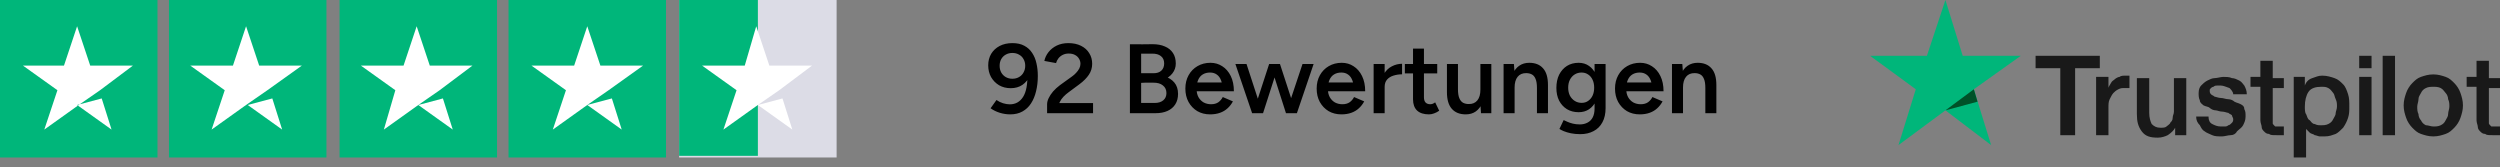
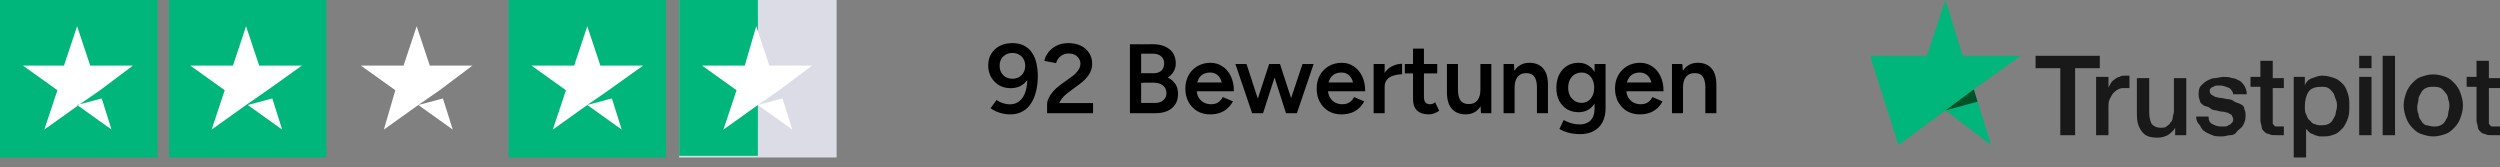
<svg xmlns="http://www.w3.org/2000/svg" width="508" height="34" viewBox="0 0 508 34" fill="none">
  <rect x="0" y="0" width="508" height="34" fill="#808080" stroke="none" />
  <path d="M32 0H0V32H32V0Z" fill="#00B67A" />
  <path d="M66.333 0H34.333V32H66.333V0Z" fill="#00B67A" />
-   <path d="M101 0H69V32H101V0Z" fill="#00B67A" />
  <path d="M135.333 0H103.333V32H135.333V0Z" fill="#00B67A" />
  <path d="M170 0H138V32H170V0Z" fill="#DCDCE6" />
  <path d="M138 0H154V31.667H138V0Z" fill="#00B67A" />
  <path d="M15.667 21.333L20.667 20L22.667 26.333L15.667 21.333ZM27 13.333H18.333L15.667 5.333L13 13.333H4.667L11.667 18.333L9 26.333L16 21.333L20.333 18.333L27 13.333Z" fill="white" />
  <path d="M50.333 21.333L55.333 20L57.333 26.333L50.333 21.333ZM61.333 13.333H52.666L50 5.333L47.333 13.333H38.667L45.666 18.333L43 26.333L50 21.333L54.333 18.333L61.333 13.333Z" fill="white" />
  <path d="M85 21.333L90 20L92 26.333L85 21.333ZM96 13.333H87.333L84.667 5.333L82 13.333H73.333L80.333 18.333L78 26.333L85 21.333L89.333 18.333L96 13.333Z" fill="white" />
  <path d="M119.333 21.333L124.333 20L126.333 26.333L119.333 21.333ZM130.667 13.333H122L119.333 5.333L116.667 13.333H108L115 18.333L112.333 26.333L119.333 21.333L123.667 18.333L130.667 13.333Z" fill="white" />
  <path d="M154 21.333L159 20L161 26.333L154 21.333ZM165 13.333H156.333L153.667 5.333L151.333 13.333H142.667L149.667 18.333L147 26.333L154 21.333L158.333 18.333L165 13.333Z" fill="white" />
  <path d="M205.725 8.76C206.685 8.76 207.492 8.94 208.145 9.3C208.798 9.647 209.325 10.127 209.725 10.74C210.138 11.353 210.432 12.06 210.605 12.86C210.792 13.66 210.885 14.52 210.885 15.44C210.885 16.56 210.765 17.6 210.525 18.56C210.298 19.507 209.952 20.333 209.485 21.04C209.032 21.733 208.452 22.273 207.745 22.66C207.052 23.047 206.232 23.24 205.285 23.24C204.565 23.24 203.858 23.133 203.165 22.92C202.472 22.707 201.845 22.4 201.285 22L202.485 20.32C202.898 20.613 203.345 20.833 203.825 20.98C204.318 21.127 204.772 21.2 205.185 21.2C206.345 21.2 207.245 20.7 207.885 19.7C208.525 18.7 208.818 17.147 208.765 15.04L209.245 15.4C208.925 16.16 208.432 16.773 207.765 17.24C207.098 17.693 206.305 17.92 205.385 17.92C204.492 17.92 203.698 17.72 203.005 17.32C202.325 16.907 201.785 16.353 201.385 15.66C200.998 14.953 200.805 14.16 200.805 13.28C200.805 12.4 201.005 11.62 201.405 10.94C201.818 10.26 202.392 9.727 203.125 9.34C203.872 8.953 204.738 8.76 205.725 8.76ZM205.705 10.76C205.212 10.76 204.765 10.873 204.365 11.1C203.978 11.313 203.672 11.62 203.445 12.02C203.232 12.407 203.125 12.853 203.125 13.36C203.125 13.867 203.232 14.32 203.445 14.72C203.672 15.12 203.978 15.433 204.365 15.66C204.765 15.887 205.212 16 205.705 16C206.225 16 206.678 15.887 207.065 15.66C207.465 15.433 207.772 15.12 207.985 14.72C208.212 14.32 208.325 13.867 208.325 13.36C208.325 12.853 208.212 12.407 207.985 12.02C207.772 11.62 207.465 11.313 207.065 11.1C206.678 10.873 206.225 10.76 205.705 10.76ZM215.029 22.26L212.769 21.22C212.769 20.807 212.876 20.38 213.089 19.94C213.303 19.487 213.603 19.033 213.989 18.58C214.389 18.127 214.856 17.7 215.389 17.3L217.829 15.54C218.136 15.327 218.416 15.08 218.669 14.8C218.936 14.52 219.149 14.227 219.309 13.92C219.469 13.6 219.549 13.287 219.549 12.98C219.549 12.593 219.449 12.24 219.249 11.92C219.063 11.6 218.789 11.347 218.429 11.16C218.083 10.973 217.656 10.88 217.149 10.88C216.696 10.88 216.289 10.973 215.929 11.16C215.583 11.333 215.296 11.567 215.069 11.86C214.843 12.153 214.683 12.473 214.589 12.82L212.209 12.38C212.343 11.74 212.623 11.147 213.049 10.6C213.489 10.04 214.049 9.593 214.729 9.26C215.423 8.927 216.209 8.76 217.089 8.76C218.076 8.76 218.929 8.94 219.649 9.3C220.383 9.66 220.943 10.16 221.329 10.8C221.729 11.427 221.929 12.147 221.929 12.96C221.929 13.787 221.703 14.533 221.249 15.2C220.809 15.853 220.189 16.48 219.389 17.08L217.149 18.74C216.776 19.007 216.423 19.313 216.089 19.66C215.769 19.993 215.509 20.373 215.309 20.8C215.123 21.227 215.029 21.713 215.029 22.26ZM212.769 23V21.22L214.489 20.94H222.109V23H212.769ZM230.739 23V20.92H234.639C235.373 20.92 235.953 20.74 236.379 20.38C236.806 20.02 237.019 19.533 237.019 18.92C237.019 18.253 236.779 17.733 236.299 17.36C235.833 16.973 235.173 16.787 234.319 16.8H230.739V14.96L233.159 15C234.426 15 235.526 15.147 236.459 15.44C237.393 15.72 238.113 16.16 238.619 16.76C239.126 17.36 239.379 18.133 239.379 19.08C239.379 19.907 239.193 20.613 238.819 21.2C238.446 21.787 237.919 22.233 237.239 22.54C236.559 22.847 235.753 23 234.819 23H230.739ZM229.599 23V9H231.879V23H229.599ZM230.679 16.9V14.88H234.419C235.086 14.88 235.606 14.707 235.979 14.36C236.366 14 236.559 13.507 236.559 12.88C236.559 12.24 236.339 11.747 235.899 11.4C235.473 11.053 234.873 10.887 234.099 10.9H230.679V9.02L234.219 8.98C235.179 8.98 236.006 9.133 236.699 9.44C237.406 9.733 237.953 10.173 238.339 10.76C238.726 11.333 238.919 12.053 238.919 12.92C238.919 13.653 238.693 14.313 238.239 14.9C237.799 15.473 237.166 15.927 236.339 16.26C235.526 16.593 234.566 16.76 233.459 16.76L230.679 16.9ZM245.886 23.24C244.912 23.24 244.046 23.02 243.286 22.58C242.539 22.127 241.946 21.507 241.506 20.72C241.079 19.933 240.866 19.027 240.866 18C240.866 16.973 241.086 16.067 241.526 15.28C241.966 14.493 242.566 13.88 243.326 13.44C244.099 12.987 244.979 12.76 245.966 12.76C246.859 12.76 247.659 12.993 248.366 13.46C249.086 13.913 249.659 14.573 250.086 15.44C250.512 16.307 250.726 17.34 250.726 18.54H248.466C248.466 17.673 248.359 16.96 248.146 16.4C247.946 15.84 247.652 15.427 247.266 15.16C246.892 14.88 246.432 14.74 245.886 14.74C245.312 14.74 244.819 14.867 244.406 15.12C243.992 15.373 243.679 15.747 243.466 16.24C243.252 16.72 243.146 17.327 243.146 18.06C243.146 18.713 243.272 19.273 243.526 19.74C243.792 20.207 244.146 20.567 244.586 20.82C245.039 21.06 245.539 21.18 246.086 21.18C246.686 21.18 247.179 21.047 247.566 20.78C247.952 20.5 248.252 20.147 248.466 19.72L250.526 20.6C250.246 21.133 249.886 21.6 249.446 22C249.019 22.4 248.506 22.707 247.906 22.92C247.319 23.133 246.646 23.24 245.886 23.24ZM242.346 18.54V16.76H249.546V18.54H242.346ZM261.33 23L264.67 13H266.93L263.53 23H261.33ZM254.63 23L257.89 13H259.87L256.65 23H254.63ZM254.43 23L251.03 13H253.29L256.55 23H254.43ZM261.31 23L258.11 13H260.09L263.35 23H261.31ZM272.565 23.24C271.592 23.24 270.725 23.02 269.965 22.58C269.219 22.127 268.625 21.507 268.185 20.72C267.759 19.933 267.545 19.027 267.545 18C267.545 16.973 267.765 16.067 268.205 15.28C268.645 14.493 269.245 13.88 270.005 13.44C270.779 12.987 271.659 12.76 272.645 12.76C273.539 12.76 274.339 12.993 275.045 13.46C275.765 13.913 276.339 14.573 276.765 15.44C277.192 16.307 277.405 17.34 277.405 18.54H275.145C275.145 17.673 275.039 16.96 274.825 16.4C274.625 15.84 274.332 15.427 273.945 15.16C273.572 14.88 273.112 14.74 272.565 14.74C271.992 14.74 271.499 14.867 271.085 15.12C270.672 15.373 270.359 15.747 270.145 16.24C269.932 16.72 269.825 17.327 269.825 18.06C269.825 18.713 269.952 19.273 270.205 19.74C270.472 20.207 270.825 20.567 271.265 20.82C271.719 21.06 272.219 21.18 272.765 21.18C273.365 21.18 273.859 21.047 274.245 20.78C274.632 20.5 274.932 20.147 275.145 19.72L277.205 20.6C276.925 21.133 276.565 21.6 276.125 22C275.699 22.4 275.185 22.707 274.585 22.92C273.999 23.133 273.325 23.24 272.565 23.24ZM269.025 18.54V16.76H276.225V18.54H269.025ZM280.601 17.68C280.601 16.6 280.808 15.713 281.221 15.02C281.634 14.327 282.168 13.813 282.821 13.48C283.488 13.133 284.181 12.96 284.901 12.96V15.1C284.288 15.1 283.708 15.187 283.161 15.36C282.628 15.52 282.194 15.787 281.861 16.16C281.528 16.533 281.361 17.027 281.361 17.64L280.601 17.68ZM279.121 23V13H281.361V23H279.121ZM290.366 23.24C289.313 23.24 288.506 22.98 287.946 22.46C287.4 21.927 287.126 21.167 287.126 20.18V9.88H289.346V19.76C289.346 20.227 289.453 20.58 289.666 20.82C289.893 21.06 290.22 21.18 290.646 21.18C290.78 21.18 290.926 21.153 291.086 21.1C291.246 21.047 291.426 20.947 291.626 20.8L292.446 22.5C292.1 22.74 291.753 22.92 291.406 23.04C291.06 23.173 290.713 23.24 290.366 23.24ZM285.466 14.92V13H292.046V14.92H285.466ZM300.938 23L300.818 21.16V13H303.038V23H300.938ZM294.018 18.72V13H296.258V18.12L294.018 18.72ZM296.258 18.12C296.258 18.907 296.351 19.52 296.538 19.96C296.725 20.4 296.978 20.707 297.298 20.88C297.631 21.053 298.011 21.14 298.438 21.14C299.198 21.153 299.785 20.907 300.198 20.4C300.611 19.893 300.818 19.167 300.818 18.22H301.658C301.658 19.273 301.498 20.18 301.178 20.94C300.871 21.687 300.431 22.26 299.858 22.66C299.298 23.047 298.625 23.24 297.838 23.24C296.625 23.24 295.685 22.867 295.018 22.12C294.351 21.373 294.018 20.24 294.018 18.72L296.258 18.12ZM305.527 23V13H307.627L307.767 14.84V23H305.527ZM312.307 23V17.88L314.547 17.28V23H312.307ZM312.307 17.88C312.307 17.08 312.214 16.467 312.027 16.04C311.854 15.6 311.6 15.293 311.267 15.12C310.947 14.947 310.567 14.86 310.127 14.86C309.38 14.847 308.8 15.093 308.387 15.6C307.974 16.107 307.767 16.833 307.767 17.78H306.927C306.927 16.727 307.08 15.827 307.387 15.08C307.694 14.32 308.134 13.747 308.707 13.36C309.28 12.96 309.96 12.76 310.747 12.76C311.96 12.76 312.894 13.133 313.547 13.88C314.214 14.613 314.547 15.747 314.547 17.28L312.307 17.88ZM321.116 27.26C320.41 27.26 319.77 27.2 319.196 27.08C318.636 26.96 318.163 26.82 317.776 26.66C317.39 26.5 317.09 26.347 316.876 26.2L317.736 24.4C317.923 24.493 318.17 24.607 318.476 24.74C318.796 24.887 319.17 25.013 319.596 25.12C320.023 25.227 320.503 25.28 321.036 25.28C321.61 25.28 322.123 25.16 322.576 24.92C323.03 24.693 323.383 24.34 323.636 23.86C323.89 23.38 324.016 22.767 324.016 22.02V13H326.256V21.96C326.256 23.093 326.043 24.053 325.616 24.84C325.19 25.64 324.59 26.24 323.816 26.64C323.043 27.053 322.143 27.26 321.116 27.26ZM320.776 22.8C319.87 22.8 319.076 22.593 318.396 22.18C317.73 21.767 317.203 21.193 316.816 20.46C316.443 19.713 316.256 18.853 316.256 17.88C316.256 16.84 316.443 15.94 316.816 15.18C317.203 14.42 317.73 13.827 318.396 13.4C319.076 12.973 319.87 12.76 320.776 12.76C321.59 12.76 322.296 12.973 322.896 13.4C323.51 13.827 323.983 14.427 324.316 15.2C324.65 15.96 324.816 16.86 324.816 17.9C324.816 18.887 324.65 19.747 324.316 20.48C323.983 21.213 323.51 21.787 322.896 22.2C322.296 22.6 321.59 22.8 320.776 22.8ZM321.396 20.9C321.903 20.9 322.343 20.767 322.716 20.5C323.103 20.233 323.403 19.873 323.616 19.42C323.83 18.953 323.936 18.42 323.936 17.82C323.936 17.207 323.83 16.673 323.616 16.22C323.403 15.753 323.103 15.393 322.716 15.14C322.33 14.873 321.883 14.74 321.376 14.74C320.843 14.74 320.37 14.873 319.956 15.14C319.556 15.393 319.236 15.753 318.996 16.22C318.77 16.673 318.656 17.207 318.656 17.82C318.656 18.42 318.77 18.953 318.996 19.42C319.236 19.873 319.563 20.233 319.976 20.5C320.39 20.767 320.863 20.9 321.396 20.9ZM333.19 23.24C332.217 23.24 331.35 23.02 330.59 22.58C329.844 22.127 329.25 21.507 328.81 20.72C328.384 19.933 328.17 19.027 328.17 18C328.17 16.973 328.39 16.067 328.83 15.28C329.27 14.493 329.87 13.88 330.63 13.44C331.404 12.987 332.284 12.76 333.27 12.76C334.164 12.76 334.964 12.993 335.67 13.46C336.39 13.913 336.964 14.573 337.39 15.44C337.817 16.307 338.03 17.34 338.03 18.54H335.77C335.77 17.673 335.664 16.96 335.45 16.4C335.25 15.84 334.957 15.427 334.57 15.16C334.197 14.88 333.737 14.74 333.19 14.74C332.617 14.74 332.124 14.867 331.71 15.12C331.297 15.373 330.984 15.747 330.77 16.24C330.557 16.72 330.45 17.327 330.45 18.06C330.45 18.713 330.577 19.273 330.83 19.74C331.097 20.207 331.45 20.567 331.89 20.82C332.344 21.06 332.844 21.18 333.39 21.18C333.99 21.18 334.484 21.047 334.87 20.78C335.257 20.5 335.557 20.147 335.77 19.72L337.83 20.6C337.55 21.133 337.19 21.6 336.75 22C336.324 22.4 335.81 22.707 335.21 22.92C334.624 23.133 333.95 23.24 333.19 23.24ZM329.65 18.54V16.76H336.85V18.54H329.65ZM339.746 23V13H341.846L341.986 14.84V23H339.746ZM346.526 23V17.88L348.766 17.28V23H346.526ZM346.526 17.88C346.526 17.08 346.433 16.467 346.246 16.04C346.073 15.6 345.819 15.293 345.486 15.12C345.166 14.947 344.786 14.86 344.346 14.86C343.599 14.847 343.019 15.093 342.606 15.6C342.193 16.107 341.986 16.833 341.986 17.78H341.146C341.146 16.727 341.299 15.827 341.606 15.08C341.913 14.32 342.353 13.747 342.926 13.36C343.499 12.96 344.179 12.76 344.966 12.76C346.179 12.76 347.113 13.133 347.766 13.88C348.433 14.613 348.766 15.747 348.766 17.28L346.526 17.88Z" fill="black" />
  <path d="M413.631 11.34H426.682V13.86H421.663V27.466H418.651V13.86H413.631V11.34ZM425.929 15.623H428.439V17.891C428.439 17.639 428.69 17.387 428.941 16.883C429.192 16.379 429.443 16.379 429.694 16.127C429.945 15.875 430.447 15.623 430.698 15.623C430.949 15.371 431.451 15.371 431.953 15.371C432.204 15.371 432.455 15.371 432.455 15.371H432.706V17.891C432.455 17.891 432.455 17.891 432.204 17.891C431.953 17.891 431.953 17.891 431.702 17.891C431.2 17.891 430.949 17.891 430.447 18.143C429.945 18.395 429.694 18.647 429.443 18.899C429.192 19.151 428.941 19.655 428.69 20.159C428.439 20.663 428.439 21.167 428.439 21.922V27.466H425.929V15.623ZM444.502 27.466H441.992V25.954C441.741 26.458 441.239 26.962 440.486 27.466C439.984 27.718 439.231 27.97 438.478 27.97C436.973 27.97 435.969 27.718 435.216 26.71C434.463 25.702 434.212 24.694 434.212 23.182V15.875H436.722V22.93C436.722 23.938 436.973 24.694 437.224 25.198C437.725 25.702 438.227 25.954 438.98 25.954C439.482 25.954 439.984 25.954 440.235 25.702C440.486 25.45 440.988 25.198 440.988 24.946C441.239 24.694 441.49 24.442 441.49 23.938C441.49 23.434 441.741 23.182 441.741 22.678V15.875H444.251V27.466H444.502ZM448.769 23.686C448.769 24.442 449.02 24.946 449.522 25.198C450.024 25.45 450.525 25.702 451.278 25.702C451.529 25.702 451.78 25.702 452.031 25.702C452.282 25.702 452.533 25.702 452.784 25.45C453.035 25.45 453.286 25.198 453.537 24.946C453.788 24.694 453.788 24.442 453.788 24.19C453.788 23.938 453.537 23.686 453.537 23.434C453.286 23.182 453.035 23.182 452.784 22.93C452.533 22.93 452.031 22.678 451.529 22.678C451.027 22.678 450.525 22.427 450.274 22.427C449.773 22.427 449.271 22.174 449.02 21.922C448.769 21.671 448.267 21.671 447.765 21.419C447.514 21.167 447.012 20.915 447.012 20.411C446.761 19.907 446.761 19.403 446.761 18.899C446.761 18.143 447.012 17.639 447.263 17.387C447.514 17.135 448.016 16.631 448.518 16.379C449.02 16.127 449.522 15.875 450.024 15.875C450.525 15.875 451.278 15.623 451.78 15.623C452.282 15.623 453.035 15.623 453.537 15.875C454.039 15.875 454.541 16.127 455.043 16.379C455.545 16.631 455.796 17.135 456.047 17.387C456.298 17.891 456.549 18.395 456.549 19.151H453.788C453.788 18.647 453.286 18.143 453.035 17.891C452.282 17.639 451.78 17.387 451.278 17.387C451.027 17.387 450.776 17.387 450.525 17.387C450.274 17.387 450.024 17.387 449.773 17.639C449.522 17.639 449.271 17.891 449.271 17.891C449.02 18.143 449.02 18.143 449.02 18.395C449.02 18.647 449.02 18.899 449.271 19.151C449.522 19.403 449.773 19.403 450.024 19.655C450.274 19.655 450.776 19.907 451.278 19.907C451.78 19.907 452.282 20.159 452.784 20.159C453.286 20.159 453.788 20.411 454.039 20.663C454.541 20.915 454.792 20.915 455.294 21.167C455.796 21.419 456.047 21.671 456.047 22.174C456.298 22.678 456.298 22.93 456.298 23.686C456.298 24.442 456.047 24.946 455.796 25.45C455.545 25.954 455.043 26.206 454.541 26.71C454.29 27.214 453.788 27.466 453.286 27.466C452.784 27.466 452.031 27.718 451.529 27.718C450.776 27.718 450.024 27.718 449.522 27.466C449.02 27.214 448.267 26.962 448.016 26.71C447.514 26.458 447.263 25.954 447.012 25.45C446.51 24.946 446.259 24.442 446.259 23.686H448.769ZM457.302 15.623H459.31V12.348H461.82V15.875H464.078V17.891H461.82V24.19C461.82 24.442 461.82 24.694 461.82 24.946C461.82 25.198 461.82 25.198 462.071 25.45C462.322 25.702 462.322 25.702 462.322 25.702C462.573 25.702 462.824 25.702 463.074 25.702C463.325 25.702 463.325 25.702 463.576 25.702C463.827 25.702 463.827 25.702 464.078 25.702V27.466C463.827 27.466 463.576 27.466 463.325 27.466C463.074 27.466 462.824 27.466 462.573 27.466C461.82 27.466 461.318 27.466 461.067 27.214C460.565 27.214 460.314 26.962 460.063 26.71C459.812 26.458 459.561 26.206 459.561 25.702C459.561 25.45 459.31 24.946 459.31 24.442V17.639H457.302V15.623ZM465.835 15.623H468.345V17.387C468.596 16.631 469.098 16.127 469.851 15.875C470.604 15.623 471.106 15.371 471.859 15.371C472.863 15.371 473.616 15.623 474.369 15.875C475.122 16.127 475.624 16.631 476.125 17.135C476.627 17.639 476.878 18.395 477.129 19.151C477.38 19.907 477.38 20.663 477.38 21.671C477.38 22.427 477.38 23.182 477.129 23.938C476.878 24.694 476.627 25.198 476.125 25.954C475.624 26.458 475.122 26.962 474.62 27.214C473.867 27.466 473.365 27.718 472.361 27.718C472.11 27.718 471.608 27.718 471.357 27.718C471.106 27.718 470.604 27.466 470.353 27.466C470.102 27.214 469.6 27.214 469.349 26.962C469.098 26.71 468.847 26.458 468.596 26.206V32.001H466.086V15.623H465.835ZM474.871 21.671C474.871 21.167 474.871 20.663 474.62 20.159C474.369 19.655 474.369 19.151 474.118 18.899C473.867 18.647 473.616 18.143 473.114 17.891C472.612 17.639 472.361 17.639 471.608 17.639C470.604 17.639 469.6 17.891 469.098 18.647C468.596 19.403 468.345 20.411 468.345 21.671C468.345 22.174 468.345 22.93 468.596 23.182C468.847 23.686 468.847 24.19 469.349 24.442C469.6 24.694 469.851 25.198 470.353 25.198C470.855 25.45 471.106 25.45 471.608 25.45C472.11 25.45 472.612 25.45 473.114 25.198C473.616 24.946 473.867 24.694 474.118 24.19C474.369 23.686 474.62 23.434 474.62 22.93C474.62 22.678 474.871 22.174 474.871 21.671ZM479.388 11.34H481.898V13.86H479.388V11.34ZM479.388 15.623H481.898V27.466H479.388V15.623ZM484.157 11.34H486.667V27.466H484.157V11.34ZM494.447 27.718C493.443 27.718 492.69 27.466 491.937 27.214C491.184 26.962 490.682 26.458 490.18 25.954C489.678 25.45 489.176 24.694 488.925 23.938C488.674 23.182 488.424 22.427 488.424 21.419C488.424 20.411 488.674 19.655 488.925 18.899C489.176 18.143 489.678 17.387 490.18 16.883C490.682 16.379 491.184 15.875 491.937 15.623C492.69 15.371 493.443 15.119 494.447 15.119C495.451 15.119 496.204 15.371 496.957 15.623C497.71 15.875 498.212 16.379 498.714 16.883C499.216 17.387 499.718 18.143 499.969 18.899C500.22 19.655 500.471 20.411 500.471 21.419C500.471 22.427 500.22 23.182 499.969 23.938C499.718 24.694 499.216 25.45 498.714 25.954C498.212 26.458 497.71 26.962 496.957 27.214C496.204 27.466 495.451 27.718 494.447 27.718ZM494.447 25.702C494.949 25.702 495.451 25.702 495.953 25.45C496.455 25.198 496.706 24.946 496.957 24.442C497.208 23.938 497.459 23.686 497.459 23.182C497.459 22.678 497.71 22.174 497.71 21.671C497.71 21.167 497.71 20.663 497.459 20.159C497.459 19.655 497.208 19.151 496.957 18.899C496.706 18.647 496.455 18.143 495.953 17.891C495.451 17.639 494.949 17.639 494.447 17.639C493.945 17.639 493.443 17.639 492.941 17.891C492.439 18.143 492.188 18.395 491.937 18.899C491.686 19.403 491.435 19.655 491.435 20.159C491.435 20.663 491.184 21.167 491.184 21.671C491.184 22.174 491.184 22.678 491.435 23.182C491.435 23.686 491.686 24.19 491.937 24.442C492.188 24.946 492.439 25.198 492.941 25.45C493.443 25.45 493.945 25.702 494.447 25.702ZM501.224 15.623H503.231V12.348H505.741V15.875H508V17.891H505.741V24.19C505.741 24.442 505.741 24.694 505.741 24.946C505.741 25.198 505.741 25.198 505.992 25.45C506.243 25.702 506.243 25.702 506.243 25.702C506.494 25.702 506.745 25.702 506.996 25.702C507.247 25.702 507.247 25.702 507.498 25.702C507.749 25.702 507.749 25.702 508 25.702V27.466C507.749 27.466 507.498 27.466 507.247 27.466C506.996 27.466 506.745 27.466 506.494 27.466C505.741 27.466 505.239 27.466 504.988 27.214C504.486 27.214 504.235 26.962 503.984 26.71C503.733 26.458 503.482 26.206 503.482 25.702C503.482 25.45 503.231 24.946 503.231 24.442V17.639H501.224V15.623Z" fill="#191919" />
-   <path d="M410.62 11.339H398.824L395.31 0L391.545 11.339H380L389.286 18.142L385.773 29.48L395.31 22.425L404.596 29.48L401.082 18.142L410.62 11.339Z" fill="#00B67A" />
+   <path d="M410.62 11.339H398.824L395.31 0L391.545 11.339H380L385.773 29.48L395.31 22.425L404.596 29.48L401.082 18.142L410.62 11.339Z" fill="#00B67A" />
  <path d="M401.835 20.66L401.082 18.141L395.31 22.424L401.835 20.66Z" fill="#005128" />
</svg>